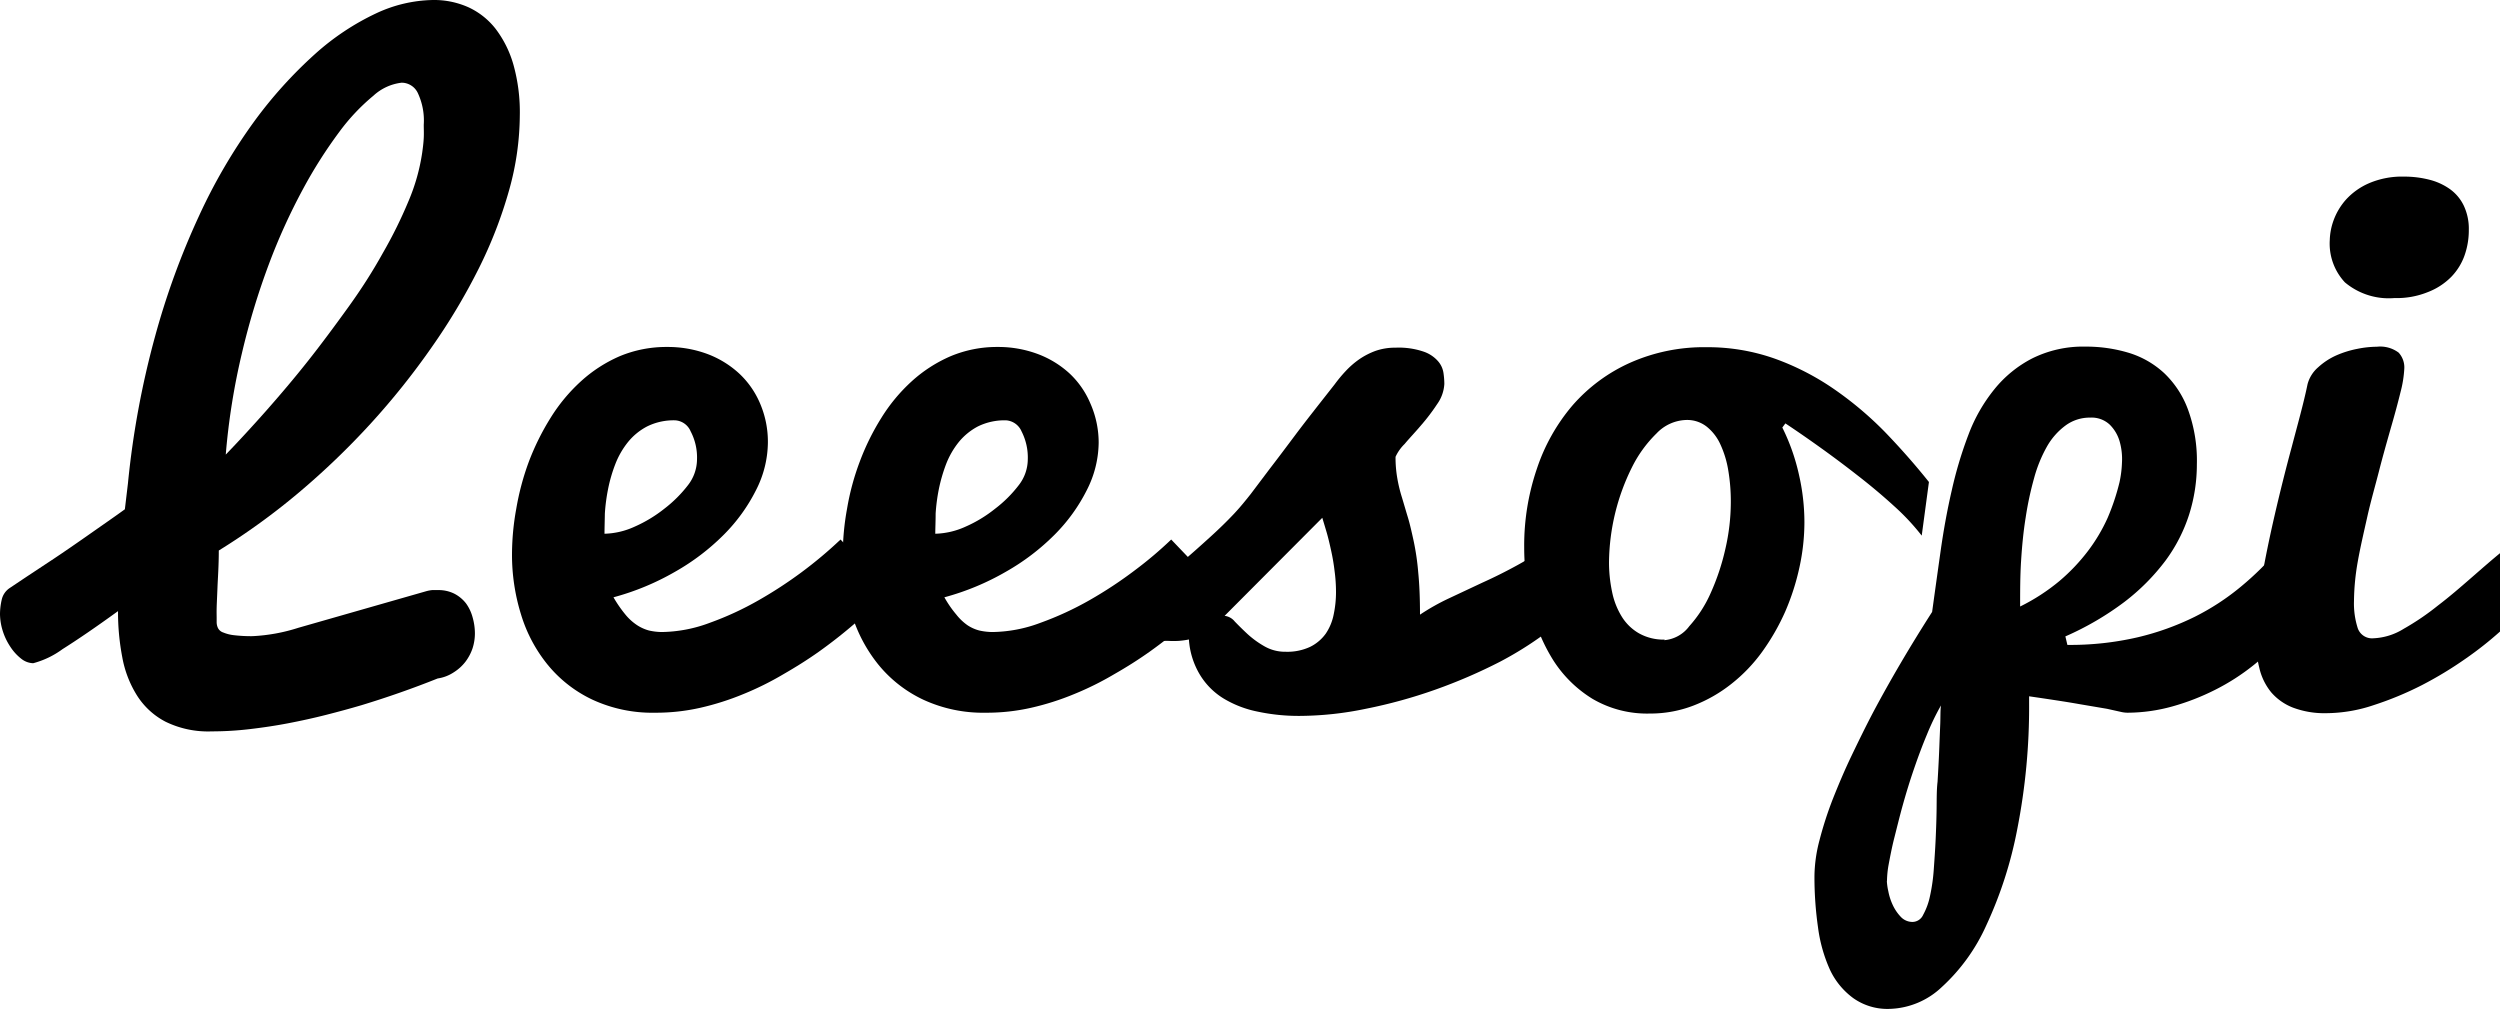
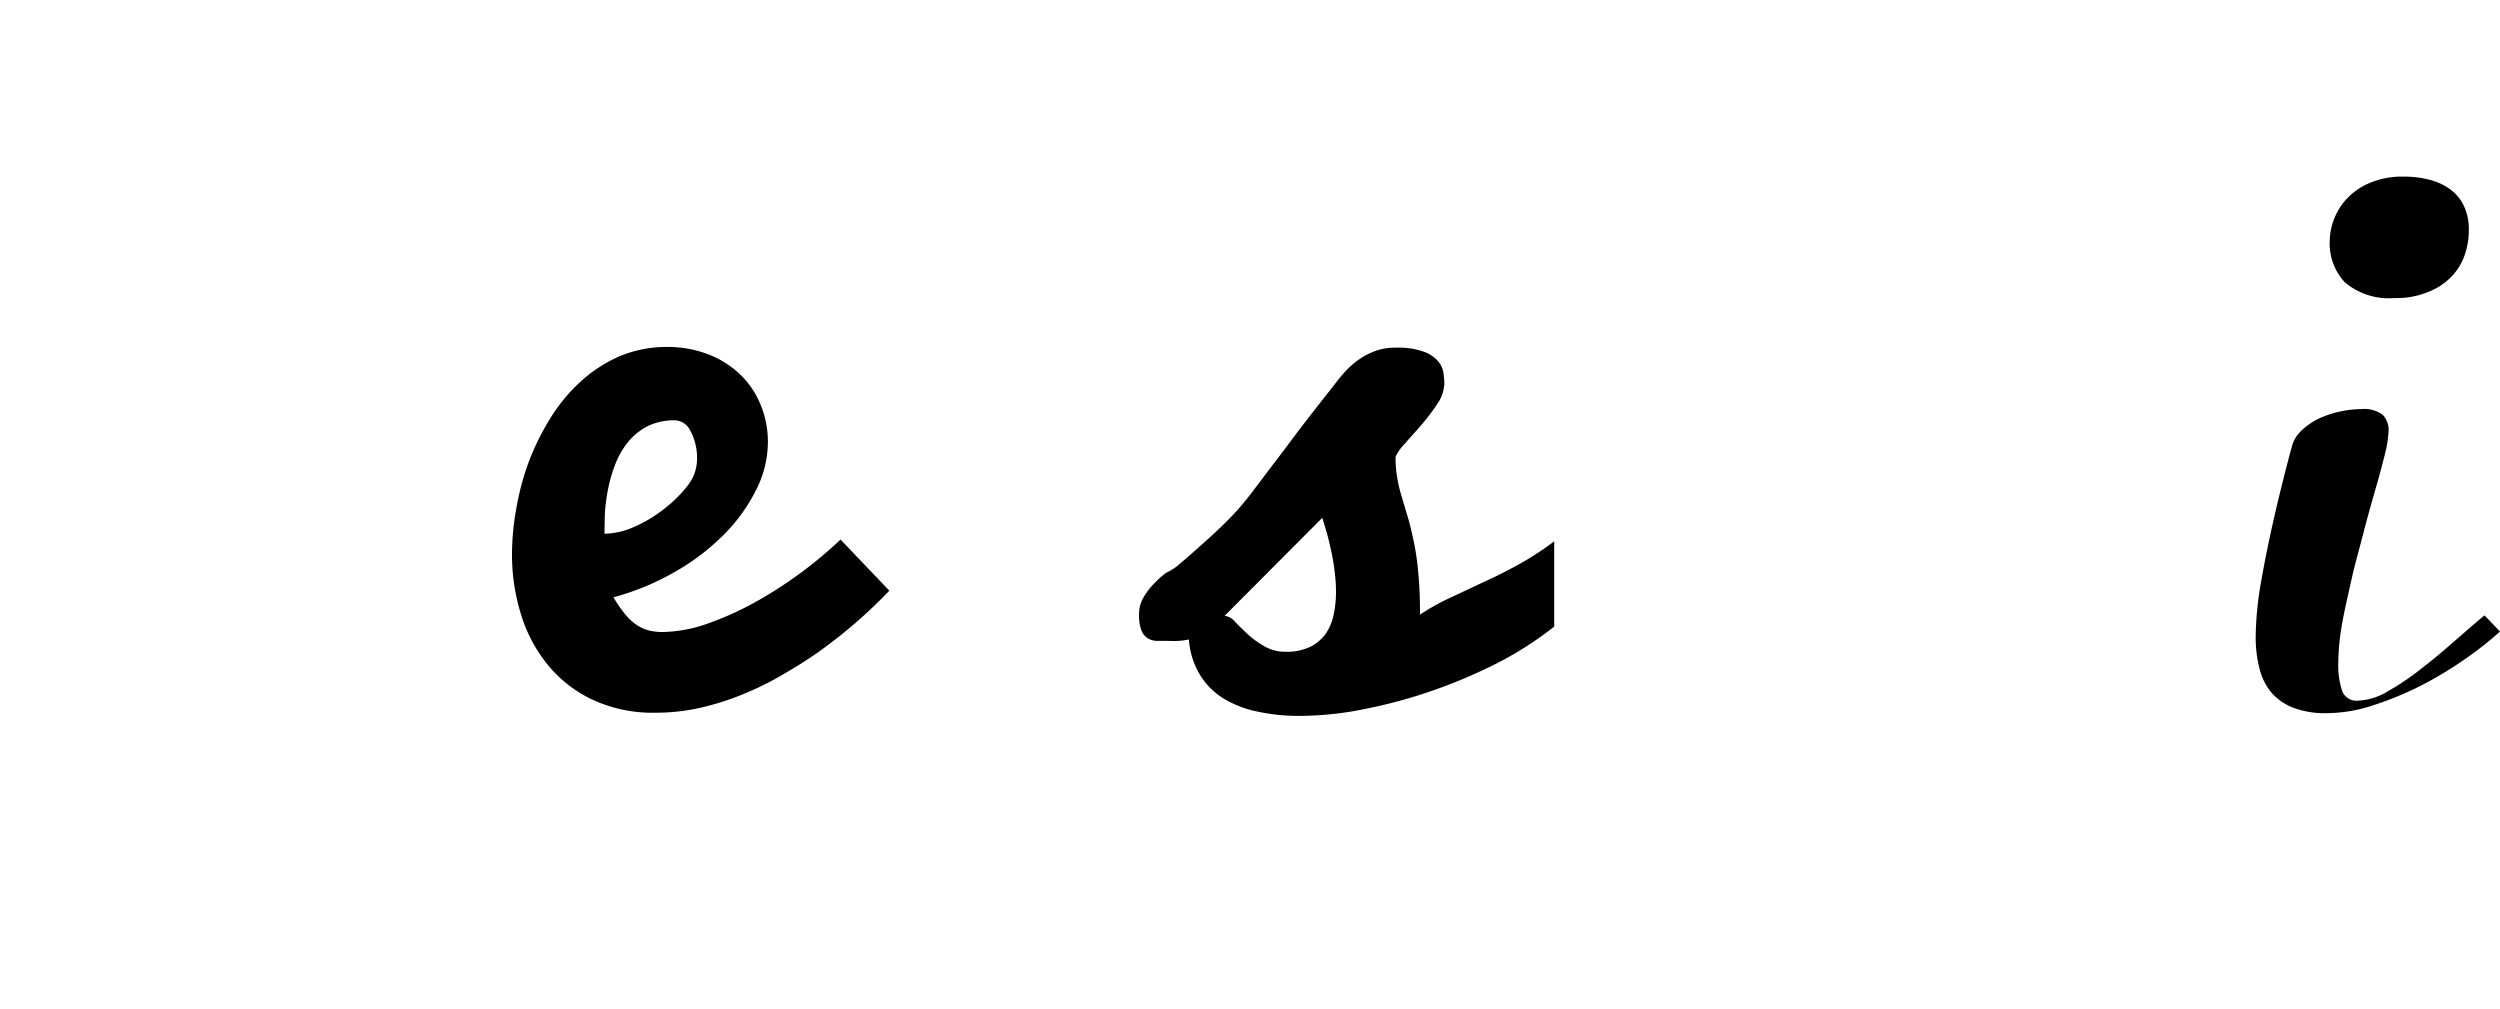
<svg xmlns="http://www.w3.org/2000/svg" id="Layer_1" data-name="Layer 1" viewBox="0 0 211.62 85.4">
-   <path d="M.8,49.79l1.42-.95,2.36-1.56c.9-.6,1.87-1.27,2.91-2s2.07-1.44,3.08-2.17l.26-2.19A74.58,74.58,0,0,1,13.12,28.5a64.87,64.87,0,0,1,3.72-10.21,46.88,46.88,0,0,1,4.67-8,37.09,37.09,0,0,1,5.16-5.72,21.25,21.25,0,0,1,5.19-3.45A11.78,11.78,0,0,1,36.64,0a7.14,7.14,0,0,1,3,.61,6.22,6.22,0,0,1,2.32,1.84,9.12,9.12,0,0,1,1.51,3.06A14.9,14.9,0,0,1,44,9.8a23.8,23.8,0,0,1-.9,6.28,37.46,37.46,0,0,1-2.57,6.64,52.28,52.28,0,0,1-4,6.69,62.94,62.94,0,0,1-5.14,6.43,64.93,64.93,0,0,1-6.09,5.85,57.08,57.08,0,0,1-6.78,4.91c0,1.31-.08,2.35-.11,3.11s-.06,1.34-.07,1.74,0,.67,0,.82v.36a1.17,1.17,0,0,0,.11.53.76.76,0,0,0,.45.38,3.31,3.31,0,0,0,.92.23,12.49,12.49,0,0,0,1.55.08,15,15,0,0,0,3.89-.71l10.8-3.09a3,3,0,0,1,.52-.1l.48,0a3,3,0,0,1,1.39.3,3,3,0,0,1,1,.83A3.57,3.57,0,0,1,40,52.24a5,5,0,0,1,.2,1.38,4.15,4.15,0,0,1-.2,1.26A4,4,0,0,1,39.41,56a3.79,3.79,0,0,1-1,.91,3.33,3.33,0,0,1-1.36.52q-3.15,1.26-6.44,2.26c-.95.28-1.94.55-3,.82s-2.11.5-3.2.71-2.18.37-3.28.5a27.58,27.58,0,0,1-3.21.19,8.19,8.19,0,0,1-3.91-.82,6.28,6.28,0,0,1-2.42-2.23,9.14,9.14,0,0,1-1.24-3.23,20.34,20.34,0,0,1-.36-3.9q-2.76,2-4.7,3.22a7.37,7.37,0,0,1-2.48,1.19,1.7,1.7,0,0,1-1-.37,4.14,4.14,0,0,1-.92-1,5.26,5.26,0,0,1-.66-1.37A5,5,0,0,1,0,52a5.48,5.48,0,0,1,.14-1.21A1.6,1.6,0,0,1,.8,49.79ZM19.11,38.48q1.65-1.71,3.43-3.72c1.19-1.35,2.38-2.75,3.55-4.23s2.29-3,3.38-4.51S31.53,23,32.4,21.43A38,38,0,0,0,34.59,17a16.58,16.58,0,0,0,1.15-4.09c.06-.43.11-.84.13-1.24s0-.77,0-1.11a5.48,5.48,0,0,0-.5-2.68A1.52,1.52,0,0,0,34,7,4.25,4.25,0,0,0,31.61,8.1a17.18,17.18,0,0,0-2.9,3.08A39.36,39.36,0,0,0,25.65,16a50.91,50.91,0,0,0-2.87,6.31,61.68,61.68,0,0,0-2.3,7.58A57.44,57.44,0,0,0,19.11,38.48Z" transform="translate(0)" />
  <path d="M55.46,60.33a12.06,12.06,0,0,1-5.3-1.1,10.88,10.88,0,0,1-3.79-2.95A12.47,12.47,0,0,1,44.1,52a17,17,0,0,1-.76-5.11,21.75,21.75,0,0,1,.36-3.82,22,22,0,0,1,1.07-4,21.13,21.13,0,0,1,1.83-3.69,14.53,14.53,0,0,1,2.56-3.09,11.87,11.87,0,0,1,3.28-2.13,10.23,10.23,0,0,1,4.05-.79,9.62,9.62,0,0,1,3.35.58,8.22,8.22,0,0,1,2.69,1.63,7.41,7.41,0,0,1,1.79,2.53A8.23,8.23,0,0,1,65,37.48a9,9,0,0,1-1,4,14.62,14.62,0,0,1-2.72,3.77,19.13,19.13,0,0,1-4.14,3.15,21.67,21.67,0,0,1-5.21,2.16,10.74,10.74,0,0,0,1,1.45,4.46,4.46,0,0,0,1,.91,3.54,3.54,0,0,0,1,.45A5.17,5.17,0,0,0,56,53.5a11.94,11.94,0,0,0,4.08-.78,26.16,26.16,0,0,0,4.17-1.93,35.94,35.94,0,0,0,6.9-5.12L75.28,50a41.85,41.85,0,0,1-6,5.19c-.92.65-1.92,1.28-3,1.9a25.46,25.46,0,0,1-3.35,1.66,22.68,22.68,0,0,1-3.64,1.16A17,17,0,0,1,55.46,60.33ZM51.17,45.18a6.46,6.46,0,0,0,2.53-.59,11.47,11.47,0,0,0,2.55-1.54,10.82,10.82,0,0,0,2-2A3.58,3.58,0,0,0,59,38.9a4.75,4.75,0,0,0-.54-2.39,1.52,1.52,0,0,0-1.3-.93,5.06,5.06,0,0,0-2.37.51,5.14,5.14,0,0,0-1.64,1.34,7,7,0,0,0-1.07,1.87,12.62,12.62,0,0,0-.61,2.11,15.54,15.54,0,0,0-.27,2.06C51.19,44.14,51.17,44.71,51.17,45.18Z" transform="translate(0)" />
-   <path d="M83.46,60.33a12.06,12.06,0,0,1-5.3-1.1,10.88,10.88,0,0,1-3.79-2.95A12.64,12.64,0,0,1,72.1,52a17.27,17.27,0,0,1-.76-5.11,21.75,21.75,0,0,1,.36-3.82,21.22,21.22,0,0,1,1.08-4,20.4,20.4,0,0,1,1.82-3.69,14.53,14.53,0,0,1,2.56-3.09,11.92,11.92,0,0,1,3.29-2.13,10.14,10.14,0,0,1,4-.79,9.58,9.58,0,0,1,3.35.58,8.26,8.26,0,0,1,2.7,1.63,7.38,7.38,0,0,1,1.78,2.53A8.23,8.23,0,0,1,93,37.48a9,9,0,0,1-1,4,14.62,14.62,0,0,1-2.72,3.77,19.13,19.13,0,0,1-4.14,3.15,21.59,21.59,0,0,1-5.2,2.16,9.11,9.11,0,0,0,1,1.45,4.46,4.46,0,0,0,.95.91,3.37,3.37,0,0,0,1,.45A5.26,5.26,0,0,0,84,53.5a11.89,11.89,0,0,0,4.07-.78,26.67,26.67,0,0,0,4.18-1.93,35.24,35.24,0,0,0,3.83-2.53,32.82,32.82,0,0,0,3.06-2.59L103.28,50a41.85,41.85,0,0,1-6,5.19c-.92.65-1.91,1.28-3,1.9a25.46,25.46,0,0,1-3.35,1.66,22.37,22.37,0,0,1-3.64,1.16A17,17,0,0,1,83.46,60.33ZM79.17,45.18a6.55,6.55,0,0,0,2.54-.59,11.19,11.19,0,0,0,2.54-1.54,10.52,10.52,0,0,0,2-2A3.58,3.58,0,0,0,87,38.9a4.86,4.86,0,0,0-.53-2.39,1.54,1.54,0,0,0-1.31-.93,5.12,5.12,0,0,0-2.37.51,5.25,5.25,0,0,0-1.64,1.34,7,7,0,0,0-1.07,1.87,13.64,13.64,0,0,0-.61,2.11,15.54,15.54,0,0,0-.27,2.06C79.2,44.14,79.17,44.71,79.17,45.18Z" transform="translate(0)" />
  <path d="M99.54,48c1.2-1,2.18-1.89,2.93-2.57s1.4-1.32,1.94-1.89,1-1.14,1.46-1.72l1.56-2.07c.61-.79,1.34-1.76,2.2-2.91s2-2.59,3.35-4.31a12,12,0,0,1,.93-1.12,7.24,7.24,0,0,1,1.15-1,6.19,6.19,0,0,1,1.38-.71,5,5,0,0,1,1.69-.27,6.51,6.51,0,0,1,2.39.34,2.83,2.83,0,0,1,1.22.82,1.94,1.94,0,0,1,.45,1,6.54,6.54,0,0,1,.07.91,3.24,3.24,0,0,1-.61,1.71A16.77,16.77,0,0,1,120.29,36c-.49.58-1,1.11-1.4,1.59a3.61,3.61,0,0,0-.76,1.08,10.15,10.15,0,0,0,.15,1.82,12.19,12.19,0,0,0,.39,1.61c.16.53.32,1.09.5,1.68s.33,1.27.49,2a21.26,21.26,0,0,1,.39,2.67c.1,1,.15,2.2.15,3.58a18.66,18.66,0,0,1,2.49-1.4l2.79-1.31c1-.45,2-.95,3-1.5a24.89,24.89,0,0,0,3.08-2l0,7.22A29.77,29.77,0,0,1,127,56a44.63,44.63,0,0,1-5.51,2.38A42.3,42.3,0,0,1,115.6,60a28,28,0,0,1-5.59.6,16.52,16.52,0,0,1-3.54-.36,9,9,0,0,1-2.89-1.11,6,6,0,0,1-2-2,6.59,6.59,0,0,1-.94-3,6.87,6.87,0,0,1-.88.12,8.38,8.38,0,0,1-.86,0c-.34,0-.66,0-1,0a1.63,1.63,0,0,1-.78-.24,1.44,1.44,0,0,1-.51-.67,3.66,3.66,0,0,1-.19-1.34,2.77,2.77,0,0,1,.38-1.44,5.86,5.86,0,0,1,.9-1.17,8.34,8.34,0,0,1,1-.9C99.11,48.31,99.37,48.1,99.54,48Zm4.12,4.13a1.29,1.29,0,0,1,.86.48c.31.32.67.68,1.08,1.06A7.88,7.88,0,0,0,107,54.69a3.5,3.5,0,0,0,1.83.48,4.56,4.56,0,0,0,2.08-.42,3.57,3.57,0,0,0,1.31-1.11,4.39,4.39,0,0,0,.67-1.61,9.19,9.19,0,0,0,.2-1.92,13.38,13.38,0,0,0-.12-1.77,17.11,17.11,0,0,0-.29-1.72c-.12-.55-.24-1.07-.38-1.55s-.27-.9-.37-1.24Z" transform="translate(0)" />
-   <path d="M150.87,36.19a17.36,17.36,0,0,1,1.41,4,18.16,18.16,0,0,1,.46,4,18,18,0,0,1-.42,3.83,20.13,20.13,0,0,1-1.2,3.74,18.94,18.94,0,0,1-1.94,3.39,13.55,13.55,0,0,1-2.61,2.73,12.21,12.21,0,0,1-3.21,1.84,10.13,10.13,0,0,1-3.7.68,9.13,9.13,0,0,1-4.85-1.24,10.35,10.35,0,0,1-3.31-3.24,14.67,14.67,0,0,1-1.88-4.51,21.92,21.92,0,0,1-.6-5.09,20.13,20.13,0,0,1,1.07-6.63,16.07,16.07,0,0,1,3-5.35A14.13,14.13,0,0,1,138,30.7a15.39,15.39,0,0,1,6.45-1.31,17.05,17.05,0,0,1,5.73.95,21.77,21.77,0,0,1,5,2.55,29.43,29.43,0,0,1,4.35,3.65q2,2.07,3.75,4.26l-.61,4.54a19.31,19.31,0,0,0-2.35-2.51q-1.48-1.35-3.15-2.64c-1.1-.86-2.19-1.67-3.27-2.44s-2-1.4-2.77-1.91Zm-10,18A2.93,2.93,0,0,0,143,53a10.55,10.55,0,0,0,1.81-2.81,19.43,19.43,0,0,0,1.24-3.73,17.71,17.71,0,0,0,.46-3.92,15.8,15.8,0,0,0-.22-2.75,8.46,8.46,0,0,0-.68-2.21,4.06,4.06,0,0,0-1.16-1.48,2.68,2.68,0,0,0-1.71-.55,3.6,3.6,0,0,0-2.51,1.13,10.59,10.59,0,0,0-2.09,2.88,18.43,18.43,0,0,0-1.94,8,12.08,12.08,0,0,0,.26,2.54,6.36,6.36,0,0,0,.81,2.08,4.11,4.11,0,0,0,1.45,1.42A4.22,4.22,0,0,0,140.92,54.14Z" transform="translate(0)" />
-   <path d="M175,54.59a25.31,25.31,0,0,0,5.93-.64,22.53,22.53,0,0,0,4.85-1.74,20.34,20.34,0,0,0,3.93-2.57,24.77,24.77,0,0,0,3.17-3.14l.36,7.38a17.09,17.09,0,0,1-2.5,2.44,18.52,18.52,0,0,1-3.21,2.06,19.88,19.88,0,0,1-3.65,1.42,14.32,14.32,0,0,1-3.79.53,2.58,2.58,0,0,1-.56-.07L178.36,60,176,59.6c-1-.18-2.46-.4-4.24-.66v.58a53.48,53.48,0,0,1-1,10.65,34.72,34.72,0,0,1-2.63,8.17,15.84,15.84,0,0,1-3.77,5.22,6.68,6.68,0,0,1-4.41,1.84,5,5,0,0,1-3.06-.9,6.26,6.26,0,0,1-2-2.44,12.7,12.7,0,0,1-1-3.57,30,30,0,0,1-.3-4.34,12.31,12.31,0,0,1,.42-3,30.9,30.9,0,0,1,1.12-3.48c.48-1.21,1-2.45,1.6-3.7s1.2-2.48,1.82-3.66q2.19-4.12,5-8.51c.23-1.68.47-3.39.72-5.16s.56-3.47.94-5.12a34,34,0,0,1,1.41-4.71,13.79,13.79,0,0,1,2.2-3.86,10,10,0,0,1,3.2-2.61,9.66,9.66,0,0,1,4.51-1,12.49,12.49,0,0,1,3.68.53,7.73,7.73,0,0,1,3,1.73,8.12,8.12,0,0,1,2,3.07,12.58,12.58,0,0,1,.75,4.63,14.06,14.06,0,0,1-.65,4.24,13.46,13.46,0,0,1-2,3.91,18,18,0,0,1-3.48,3.5,24.84,24.84,0,0,1-5,2.92Zm-15.28,20a4.8,4.8,0,0,0,.12.84,4.87,4.87,0,0,0,.37,1.16,3.73,3.73,0,0,0,.67,1,1.36,1.36,0,0,0,1,.45,1,1,0,0,0,.91-.6,5.67,5.67,0,0,0,.58-1.59,15.36,15.36,0,0,0,.32-2.26c.06-.83.12-1.69.16-2.57s.07-1.75.08-2.58,0-1.59.08-2.26c.07-1.16.12-2.14.15-2.95s.06-1.48.08-2,0-1.11.06-1.52a21.22,21.22,0,0,0-1.19,2.47c-.39.93-.75,1.9-1.1,2.92s-.65,2-.93,3-.52,2-.73,2.82-.36,1.63-.48,2.26A8.35,8.35,0,0,0,159.73,74.54ZM171,51.34a16.79,16.79,0,0,0,3.33-2.16,16,16,0,0,0,2.42-2.55,14.42,14.42,0,0,0,1.66-2.8,19,19,0,0,0,1-3,9.24,9.24,0,0,0,.21-1.66,5.44,5.44,0,0,0-.19-1.78,3.27,3.27,0,0,0-.84-1.44,2.24,2.24,0,0,0-1.66-.6,3.45,3.45,0,0,0-2.09.67,5.7,5.7,0,0,0-1.57,1.78,11.61,11.61,0,0,0-1.09,2.68,27.66,27.66,0,0,0-.71,3.32c-.19,1.18-.31,2.41-.39,3.69S171,50.07,171,51.34Z" transform="translate(0)" />
-   <path d="M211.62,53.46a29.85,29.85,0,0,1-2.89,2.28A32.06,32.06,0,0,1,205,58a27.65,27.65,0,0,1-4.08,1.69,12.77,12.77,0,0,1-4,.68,7.56,7.56,0,0,1-2.82-.47,4.66,4.66,0,0,1-1.85-1.3,5.06,5.06,0,0,1-1-2.05,10.55,10.55,0,0,1-.31-2.66,28.21,28.21,0,0,1,.47-4.72q.47-2.68,1.14-5.58T194,37.8c.5-1.91,1-3.67,1.33-5.28a2.85,2.85,0,0,1,.91-1.44,5.73,5.73,0,0,1,1.53-1,8.44,8.44,0,0,1,1.77-.55,8.64,8.64,0,0,1,1.66-.18,2.6,2.6,0,0,1,1.84.5,1.85,1.85,0,0,1,.48,1.34,9.75,9.75,0,0,1-.32,2q-.33,1.35-.81,3c-.32,1.13-.67,2.35-1,3.64s-.71,2.6-1,3.9-.59,2.57-.81,3.81a20,20,0,0,0-.32,3.33,6.85,6.85,0,0,0,.32,2.31,1.28,1.28,0,0,0,1.32.85,5.27,5.27,0,0,0,2.58-.81,21.44,21.44,0,0,0,2.87-1.95c1-.76,1.91-1.55,2.84-2.36s1.74-1.52,2.45-2.1ZM197.21,20.33a5.31,5.31,0,0,1,.32-1.67,5.45,5.45,0,0,1,1.05-1.76,5.69,5.69,0,0,1,1.93-1.38,7.08,7.08,0,0,1,3-.57,8.49,8.49,0,0,1,2.12.26,5.15,5.15,0,0,1,1.74.79,3.68,3.68,0,0,1,1.18,1.4,4.57,4.57,0,0,1,.43,2.06,6.39,6.39,0,0,1-.35,2.13,5,5,0,0,1-1.13,1.84,5.6,5.6,0,0,1-2,1.3,7,7,0,0,1-2.82.5,5.77,5.77,0,0,1-4.19-1.33A4.81,4.81,0,0,1,197.21,20.33Z" transform="translate(0)" />
+   <path d="M211.62,53.46a29.85,29.85,0,0,1-2.89,2.28A32.06,32.06,0,0,1,205,58a27.65,27.65,0,0,1-4.08,1.69,12.77,12.77,0,0,1-4,.68,7.56,7.56,0,0,1-2.82-.47,4.66,4.66,0,0,1-1.85-1.3,5.06,5.06,0,0,1-1-2.05,10.55,10.55,0,0,1-.31-2.66,28.21,28.21,0,0,1,.47-4.72q.47-2.68,1.14-5.58T194,37.8a2.85,2.85,0,0,1,.91-1.44,5.73,5.73,0,0,1,1.53-1,8.44,8.44,0,0,1,1.77-.55,8.64,8.64,0,0,1,1.66-.18,2.6,2.6,0,0,1,1.84.5,1.85,1.85,0,0,1,.48,1.34,9.75,9.75,0,0,1-.32,2q-.33,1.35-.81,3c-.32,1.13-.67,2.35-1,3.64s-.71,2.6-1,3.9-.59,2.57-.81,3.81a20,20,0,0,0-.32,3.33,6.85,6.85,0,0,0,.32,2.31,1.28,1.28,0,0,0,1.32.85,5.27,5.27,0,0,0,2.58-.81,21.44,21.44,0,0,0,2.87-1.95c1-.76,1.91-1.55,2.84-2.36s1.74-1.52,2.45-2.1ZM197.21,20.33a5.31,5.31,0,0,1,.32-1.67,5.45,5.45,0,0,1,1.05-1.76,5.69,5.69,0,0,1,1.93-1.38,7.08,7.08,0,0,1,3-.57,8.49,8.49,0,0,1,2.12.26,5.15,5.15,0,0,1,1.74.79,3.68,3.68,0,0,1,1.18,1.4,4.57,4.57,0,0,1,.43,2.06,6.39,6.39,0,0,1-.35,2.13,5,5,0,0,1-1.13,1.84,5.6,5.6,0,0,1-2,1.3,7,7,0,0,1-2.82.5,5.77,5.77,0,0,1-4.19-1.33A4.81,4.81,0,0,1,197.21,20.33Z" transform="translate(0)" />
</svg>